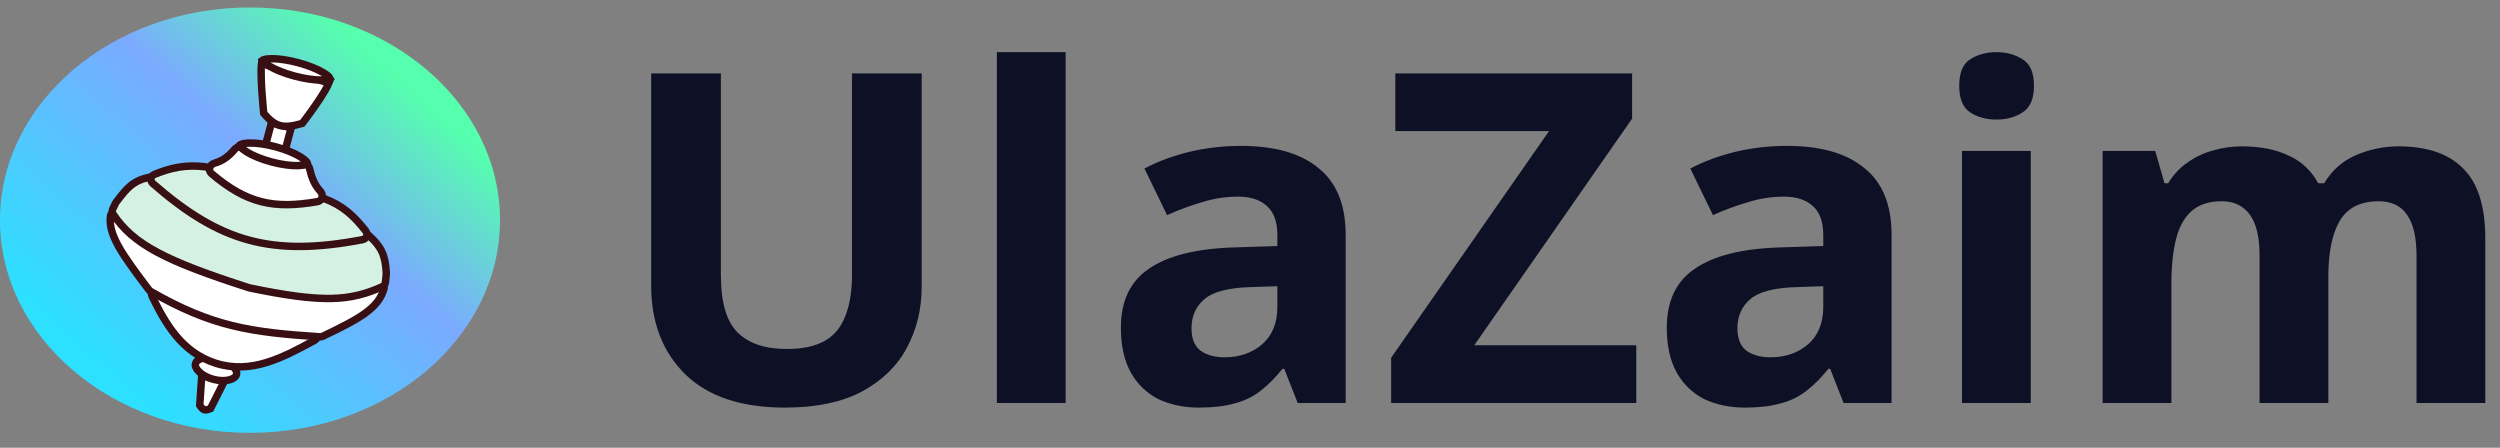
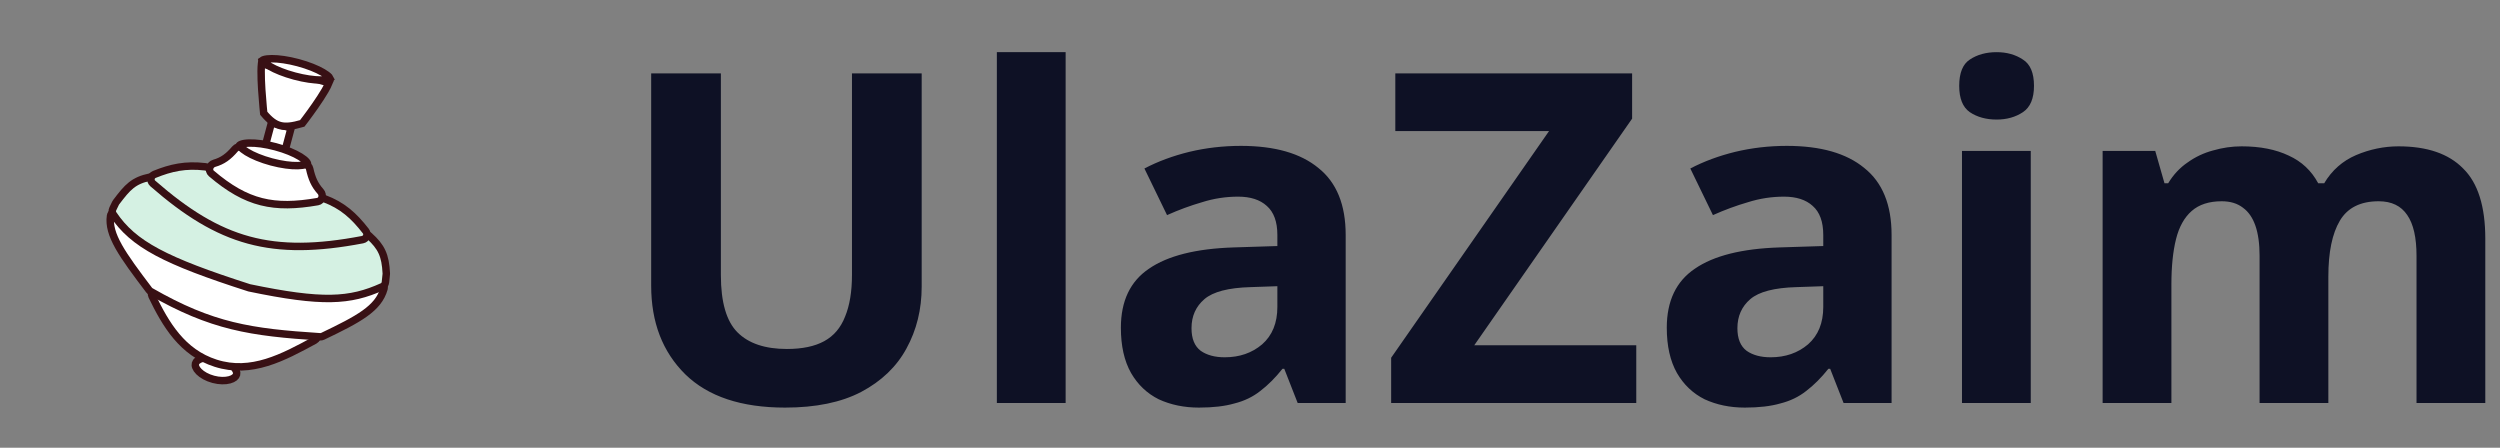
<svg xmlns="http://www.w3.org/2000/svg" width="335" height="60" viewBox="0 0 335 60" fill="none">
  <rect x="0" y="0" width="335" height="60" fill="#808080" stroke="none" />
  <g clip-path="url(#clip0_821_21953)">
-     <ellipse cx="33.5" cy="29.5" rx="33.5" ry="28.5" fill="url(#paint0_linear_821_21953)" />
    <path d="M123.505 38.413C123.505 41.464 122.824 44.227 121.463 46.701C120.144 49.134 118.123 51.072 115.402 52.516C112.721 53.917 109.319 54.618 105.196 54.618C99.34 54.618 94.886 53.134 91.835 50.165C88.783 47.155 87.258 43.196 87.258 38.289V9.836H96.598V36.866C96.598 40.495 97.34 43.052 98.825 44.536C100.309 46.021 102.515 46.763 105.443 46.763C107.505 46.763 109.175 46.413 110.453 45.712C111.732 45.01 112.659 43.918 113.237 42.433C113.855 40.949 114.165 39.072 114.165 36.804V9.836H123.505V38.413ZM142.795 54H133.578V6.99H142.795V54ZM166.28 19.547C170.816 19.547 174.28 20.537 176.672 22.516C179.105 24.454 180.321 27.444 180.321 31.485V54H173.888L172.094 49.423H171.847C170.899 50.619 169.909 51.608 168.878 52.392C167.888 53.175 166.734 53.732 165.414 54.062C164.136 54.433 162.548 54.618 160.651 54.618C158.672 54.618 156.878 54.247 155.27 53.505C153.703 52.722 152.466 51.546 151.559 49.979C150.651 48.371 150.198 46.351 150.198 43.918C150.198 40.33 151.456 37.691 153.971 36C156.486 34.268 160.26 33.32 165.29 33.155L171.167 32.969V31.485C171.167 29.712 170.692 28.413 169.744 27.588C168.837 26.763 167.558 26.351 165.909 26.351C164.26 26.351 162.651 26.598 161.084 27.093C159.517 27.547 157.95 28.124 156.383 28.825L153.352 22.578C155.167 21.629 157.167 20.887 159.352 20.351C161.579 19.815 163.888 19.547 166.28 19.547ZM167.579 38.474C164.61 38.557 162.548 39.093 161.394 40.083C160.239 41.072 159.662 42.371 159.662 43.98C159.662 45.382 160.074 46.392 160.899 47.01C161.723 47.588 162.796 47.876 164.115 47.876C166.095 47.876 167.765 47.299 169.125 46.144C170.486 44.949 171.167 43.279 171.167 41.134V38.351L167.579 38.474ZM219.26 54H186.415V47.938L207.569 17.567H186.972V9.836H218.703V15.897L197.549 46.268H219.26V54ZM239.431 19.547C243.967 19.547 247.431 20.537 249.822 22.516C252.255 24.454 253.472 27.444 253.472 31.485V54H247.039L245.245 49.423H244.998C244.049 50.619 243.06 51.608 242.029 52.392C241.039 53.175 239.884 53.732 238.565 54.062C237.286 54.433 235.699 54.618 233.802 54.618C231.823 54.618 230.029 54.247 228.421 53.505C226.854 52.722 225.616 51.546 224.709 49.979C223.802 48.371 223.348 46.351 223.348 43.918C223.348 40.33 224.606 37.691 227.122 36C229.637 34.268 233.41 33.32 238.441 33.155L244.317 32.969V31.485C244.317 29.712 243.843 28.413 242.895 27.588C241.987 26.763 240.709 26.351 239.06 26.351C237.41 26.351 235.802 26.598 234.235 27.093C232.668 27.547 231.101 28.124 229.534 28.825L226.503 22.578C228.317 21.629 230.317 20.887 232.503 20.351C234.73 19.815 237.039 19.547 239.431 19.547ZM240.73 38.474C237.761 38.557 235.699 39.093 234.544 40.083C233.39 41.072 232.812 42.371 232.812 43.98C232.812 45.382 233.225 46.392 234.049 47.01C234.874 47.588 235.946 47.876 237.266 47.876C239.245 47.876 240.915 47.299 242.276 46.144C243.637 44.949 244.317 43.279 244.317 41.134V38.351L240.73 38.474ZM272.122 20.227V54H262.906V20.227H272.122ZM267.545 6.99C268.905 6.99 270.081 7.32 271.07 7.98C272.06 8.599 272.555 9.774 272.555 11.506C272.555 13.196 272.06 14.372 271.07 15.031C270.081 15.691 268.905 16.021 267.545 16.021C266.143 16.021 264.947 15.691 263.957 15.031C263.009 14.372 262.534 13.196 262.534 11.506C262.534 9.774 263.009 8.599 263.957 7.98C264.947 7.32 266.143 6.99 267.545 6.99ZM321.401 19.609C325.236 19.609 328.122 20.598 330.061 22.578C332.04 24.516 333.03 27.65 333.03 31.98V54H323.813V34.268C323.813 31.835 323.401 30.021 322.576 28.825C321.751 27.588 320.473 26.969 318.741 26.969C316.308 26.969 314.576 27.835 313.545 29.567C312.514 31.299 311.999 33.794 311.999 37.052V54H302.783V34.268C302.783 32.66 302.597 31.32 302.226 30.248C301.855 29.176 301.298 28.372 300.556 27.835C299.814 27.258 298.865 26.969 297.711 26.969C296.02 26.969 294.68 27.402 293.69 28.268C292.7 29.134 291.999 30.392 291.587 32.041C291.175 33.691 290.968 35.712 290.968 38.103V54H281.752V20.227H288.803L290.041 24.557H290.535C291.236 23.402 292.102 22.475 293.133 21.774C294.164 21.031 295.298 20.495 296.535 20.165C297.814 19.794 299.092 19.609 300.37 19.609C302.844 19.609 304.948 20.021 306.679 20.846C308.411 21.629 309.731 22.866 310.638 24.557H311.442C312.473 22.825 313.896 21.567 315.71 20.784C317.566 20 319.463 19.609 321.401 19.609Z" fill="#0E1125" />
    <path opacity="0.3" d="M24 39C28.468 39.443 31.974 40.511 33.455 41.88C33.558 41.974 33.896 42.022 34.182 41.99C34.364 41.974 34.493 41.935 34.545 41.88C36 40.519 39.532 39.451 44 39C41.87 39.214 38.286 39.38 34 39.38C29.714 39.38 26.104 39.214 24 39Z" fill="url(#paint1_linear_821_21953)" />
-     <path d="M30.05 51.102L28.211 54.75C27.779 54.931 27.553 54.954 27.399 54.912C27.248 54.872 27.054 54.738 26.765 54.314L27.035 50.295L30.05 51.102Z" fill="white" stroke="#381014" />
    <path d="M29.312 48.078C30.137 48.299 30.808 48.686 31.232 49.107C31.666 49.539 31.768 49.925 31.697 50.191C31.625 50.457 31.344 50.74 30.752 50.897C30.175 51.05 29.399 51.049 28.575 50.828C27.75 50.607 27.078 50.221 26.655 49.8C26.221 49.367 26.118 48.981 26.19 48.715C26.261 48.449 26.543 48.166 27.135 48.009C27.712 47.856 28.487 47.857 29.312 48.078Z" fill="white" stroke="#381014" />
-     <path d="M28.897 48.669C24.407 47.233 22.2 43.454 20.369 39.679C20.093 39.11 20.616 38.484 21.226 38.648L41.999 44.214C42.651 44.389 42.753 45.281 42.159 45.603L42.108 45.631C37.946 47.889 33.684 50.201 28.897 48.669Z" fill="white" stroke="#381014" />
+     <path d="M28.897 48.669C24.407 47.233 22.2 43.454 20.369 39.679C20.093 39.11 20.616 38.484 21.226 38.648L41.999 44.214C42.651 44.389 42.753 45.281 42.159 45.603C37.946 47.889 33.684 50.201 28.897 48.669Z" fill="white" stroke="#381014" />
    <path d="M19.967 38.856C16.383 34.127 14.444 31.435 14.811 28.923C14.868 28.531 15.272 28.315 15.654 28.418L50.95 37.875C51.316 37.973 51.555 38.334 51.453 38.699C50.705 41.359 48.032 42.767 43.251 45.06C43.137 45.115 43.006 45.14 42.88 45.132C33.58 44.534 28.401 43.763 20.19 39.053C20.105 39.004 20.027 38.935 19.967 38.856Z" fill="white" stroke="#381014" />
    <path d="M15.56 27.102C17.102 25.059 17.88 24.189 20.132 23.723C20.242 23.7 20.357 23.704 20.465 23.733L49.145 31.418C49.254 31.447 49.355 31.501 49.439 31.575C51.144 33.089 51.64 34.242 51.763 36.624C51.765 36.662 51.764 36.7 51.76 36.738L51.648 37.827C51.621 38.086 51.46 38.312 51.223 38.419C46.863 40.381 43.209 40.61 33.401 38.57C22.157 34.958 17.863 32.755 15.162 28.7C15.02 28.488 15.006 28.215 15.117 27.985L15.484 27.226C15.505 27.183 15.531 27.141 15.56 27.102Z" fill="#D5F1E3" stroke="#381014" />
    <path d="M20.67 23.379C22.927 22.463 24.86 22.042 27.496 22.348C27.531 22.352 27.566 22.359 27.6 22.368L43.46 26.617C45.884 27.531 47.399 28.878 49.022 30.97C49.352 31.396 49.111 32.013 48.582 32.114C36.407 34.435 29.479 32.45 20.475 24.585C20.071 24.232 20.173 23.581 20.67 23.379Z" fill="#D5F1E3" stroke="#381014" />
    <path d="M28.703 21.884C29.819 21.564 30.594 21.011 31.5 19.951C31.692 19.728 31.993 19.627 32.277 19.703L40.952 22.027C41.226 22.101 41.432 22.325 41.493 22.602C41.78 23.899 42.152 24.775 42.952 25.663C43.37 26.127 43.175 26.911 42.56 27.017C36.71 28.032 33.063 27.285 28.327 23.247C27.846 22.837 28.096 22.058 28.703 21.884Z" fill="white" stroke="#381014" />
    <rect x="36.38" y="16.438" width="2.723" height="3.095" transform="rotate(15 36.38 16.438)" fill="white" stroke="#381014" />
    <path d="M44.078 11.103C43.965 11.377 43.789 11.724 43.554 12.13C43.185 12.767 42.713 13.483 42.243 14.158C41.775 14.832 41.313 15.46 40.969 15.92C40.797 16.149 40.654 16.336 40.554 16.466C40.534 16.493 40.514 16.517 40.498 16.538C39.187 16.922 38.299 17.022 37.558 16.832C36.829 16.647 36.16 16.161 35.341 15.179C35.337 15.144 35.333 15.103 35.328 15.056C35.31 14.88 35.285 14.627 35.257 14.319C35.2 13.704 35.13 12.874 35.075 12.011C35.021 11.146 34.984 10.257 34.992 9.521C34.995 9.152 35.011 8.831 35.04 8.574C35.042 8.552 35.045 8.53 35.048 8.51L44.078 11.103Z" fill="white" stroke="#381014" />
    <path d="M39.944 8.398C41.303 8.763 42.477 9.24 43.273 9.705C43.673 9.939 43.954 10.156 44.116 10.335C44.191 10.419 44.223 10.476 44.238 10.508C44.209 10.529 44.153 10.563 44.045 10.598C43.815 10.672 43.464 10.72 43 10.723C42.078 10.728 40.823 10.554 39.464 10.19C38.104 9.825 36.931 9.349 36.136 8.883C35.735 8.649 35.454 8.432 35.292 8.253C35.216 8.168 35.184 8.111 35.169 8.079C35.198 8.058 35.255 8.025 35.363 7.99C35.593 7.916 35.944 7.868 36.408 7.866C37.33 7.861 38.584 8.034 39.944 8.398Z" fill="white" stroke="#381014" />
    <path d="M36.924 19.667C38.281 20.03 39.448 20.519 40.235 21.003C40.631 21.246 40.906 21.474 41.064 21.663C41.232 21.864 41.197 21.93 41.204 21.903C41.212 21.874 41.21 21.949 40.963 22.039C40.732 22.124 40.38 22.183 39.915 22.196C38.992 22.222 37.737 22.061 36.38 21.698C35.023 21.334 33.857 20.846 33.07 20.362C32.674 20.119 32.399 19.891 32.241 19.702C32.072 19.5 32.108 19.434 32.1 19.463C32.093 19.491 32.096 19.416 32.342 19.326C32.573 19.241 32.925 19.181 33.389 19.169C34.313 19.143 35.567 19.303 36.924 19.667Z" fill="white" stroke="#381014" />
  </g>
  <defs>
    <linearGradient id="paint0_linear_821_21953" x1="49.5" y1="7" x2="13" y2="48.5" gradientUnits="userSpaceOnUse">
      <stop stop-color="#55FFAD" />
      <stop offset="0.367" stop-color="#7BAAFF" />
      <stop offset="1" stop-color="#2CE0FE" />
    </linearGradient>
    <linearGradient id="paint1_linear_821_21953" x1="34" y1="38.333" x2="33.947" y2="41.508" gradientUnits="userSpaceOnUse">
      <stop stop-color="#253F95" />
      <stop offset="0.73" stop-color="#0C3CF3" stop-opacity="0.27" />
      <stop offset="1" stop-color="#0F3CF3" stop-opacity="0" />
    </linearGradient>
    <clipPath id="clip0_821_21953">
      <rect width="335" height="60" fill="white" />
    </clipPath>
  </defs>
</svg>